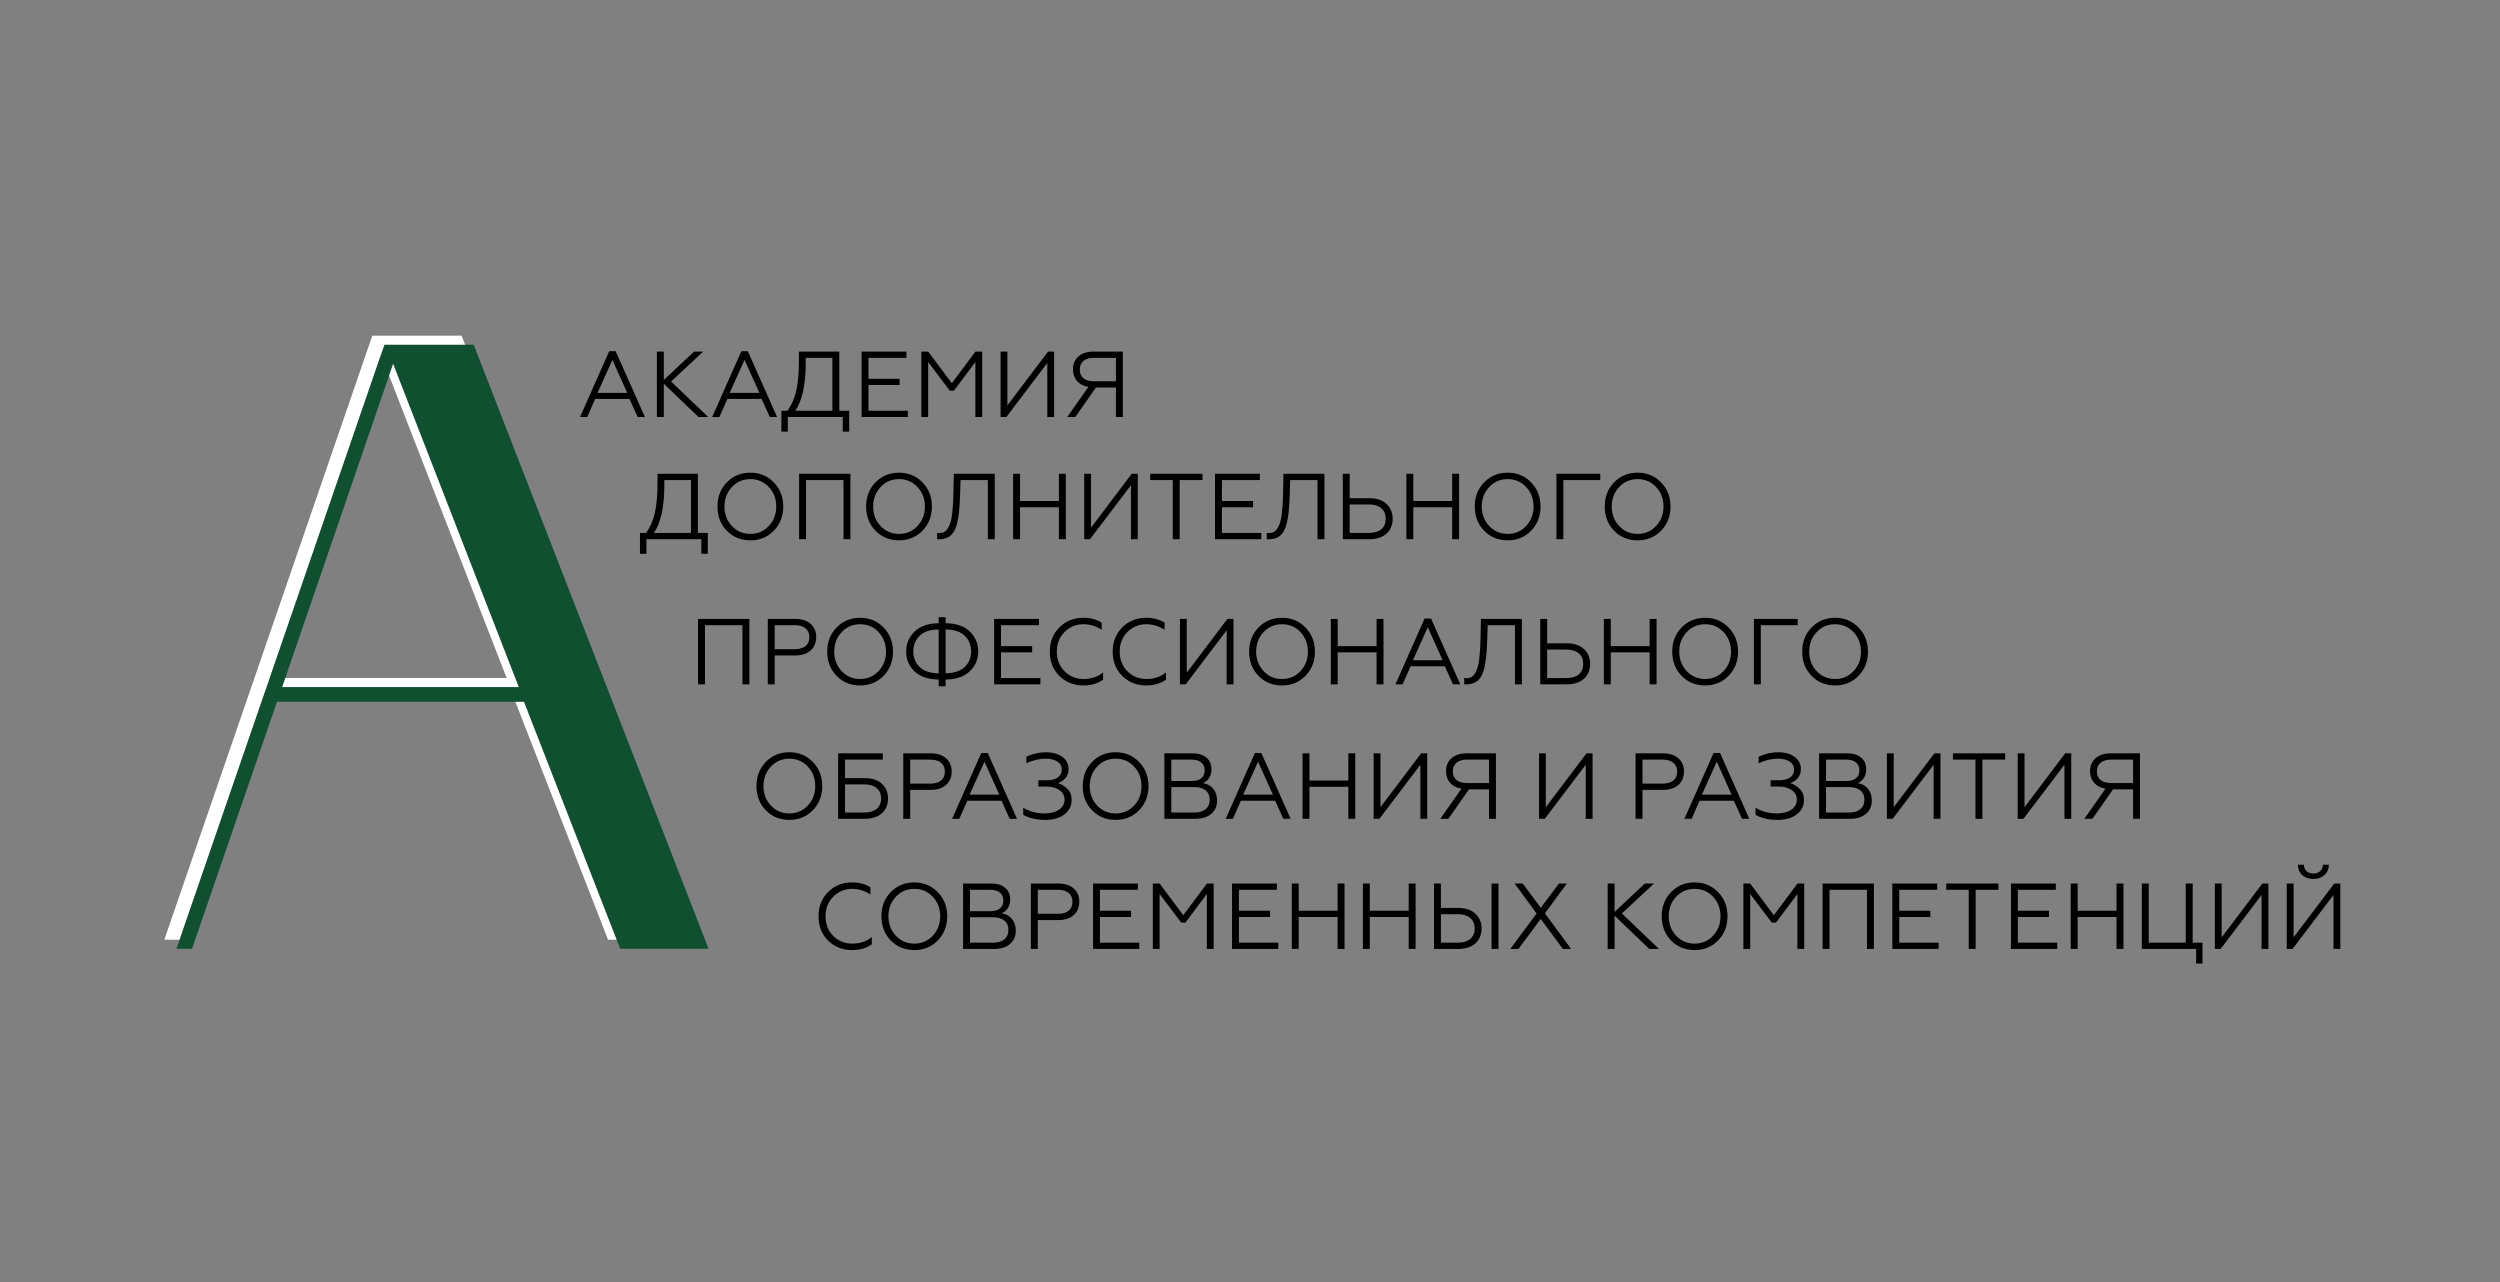
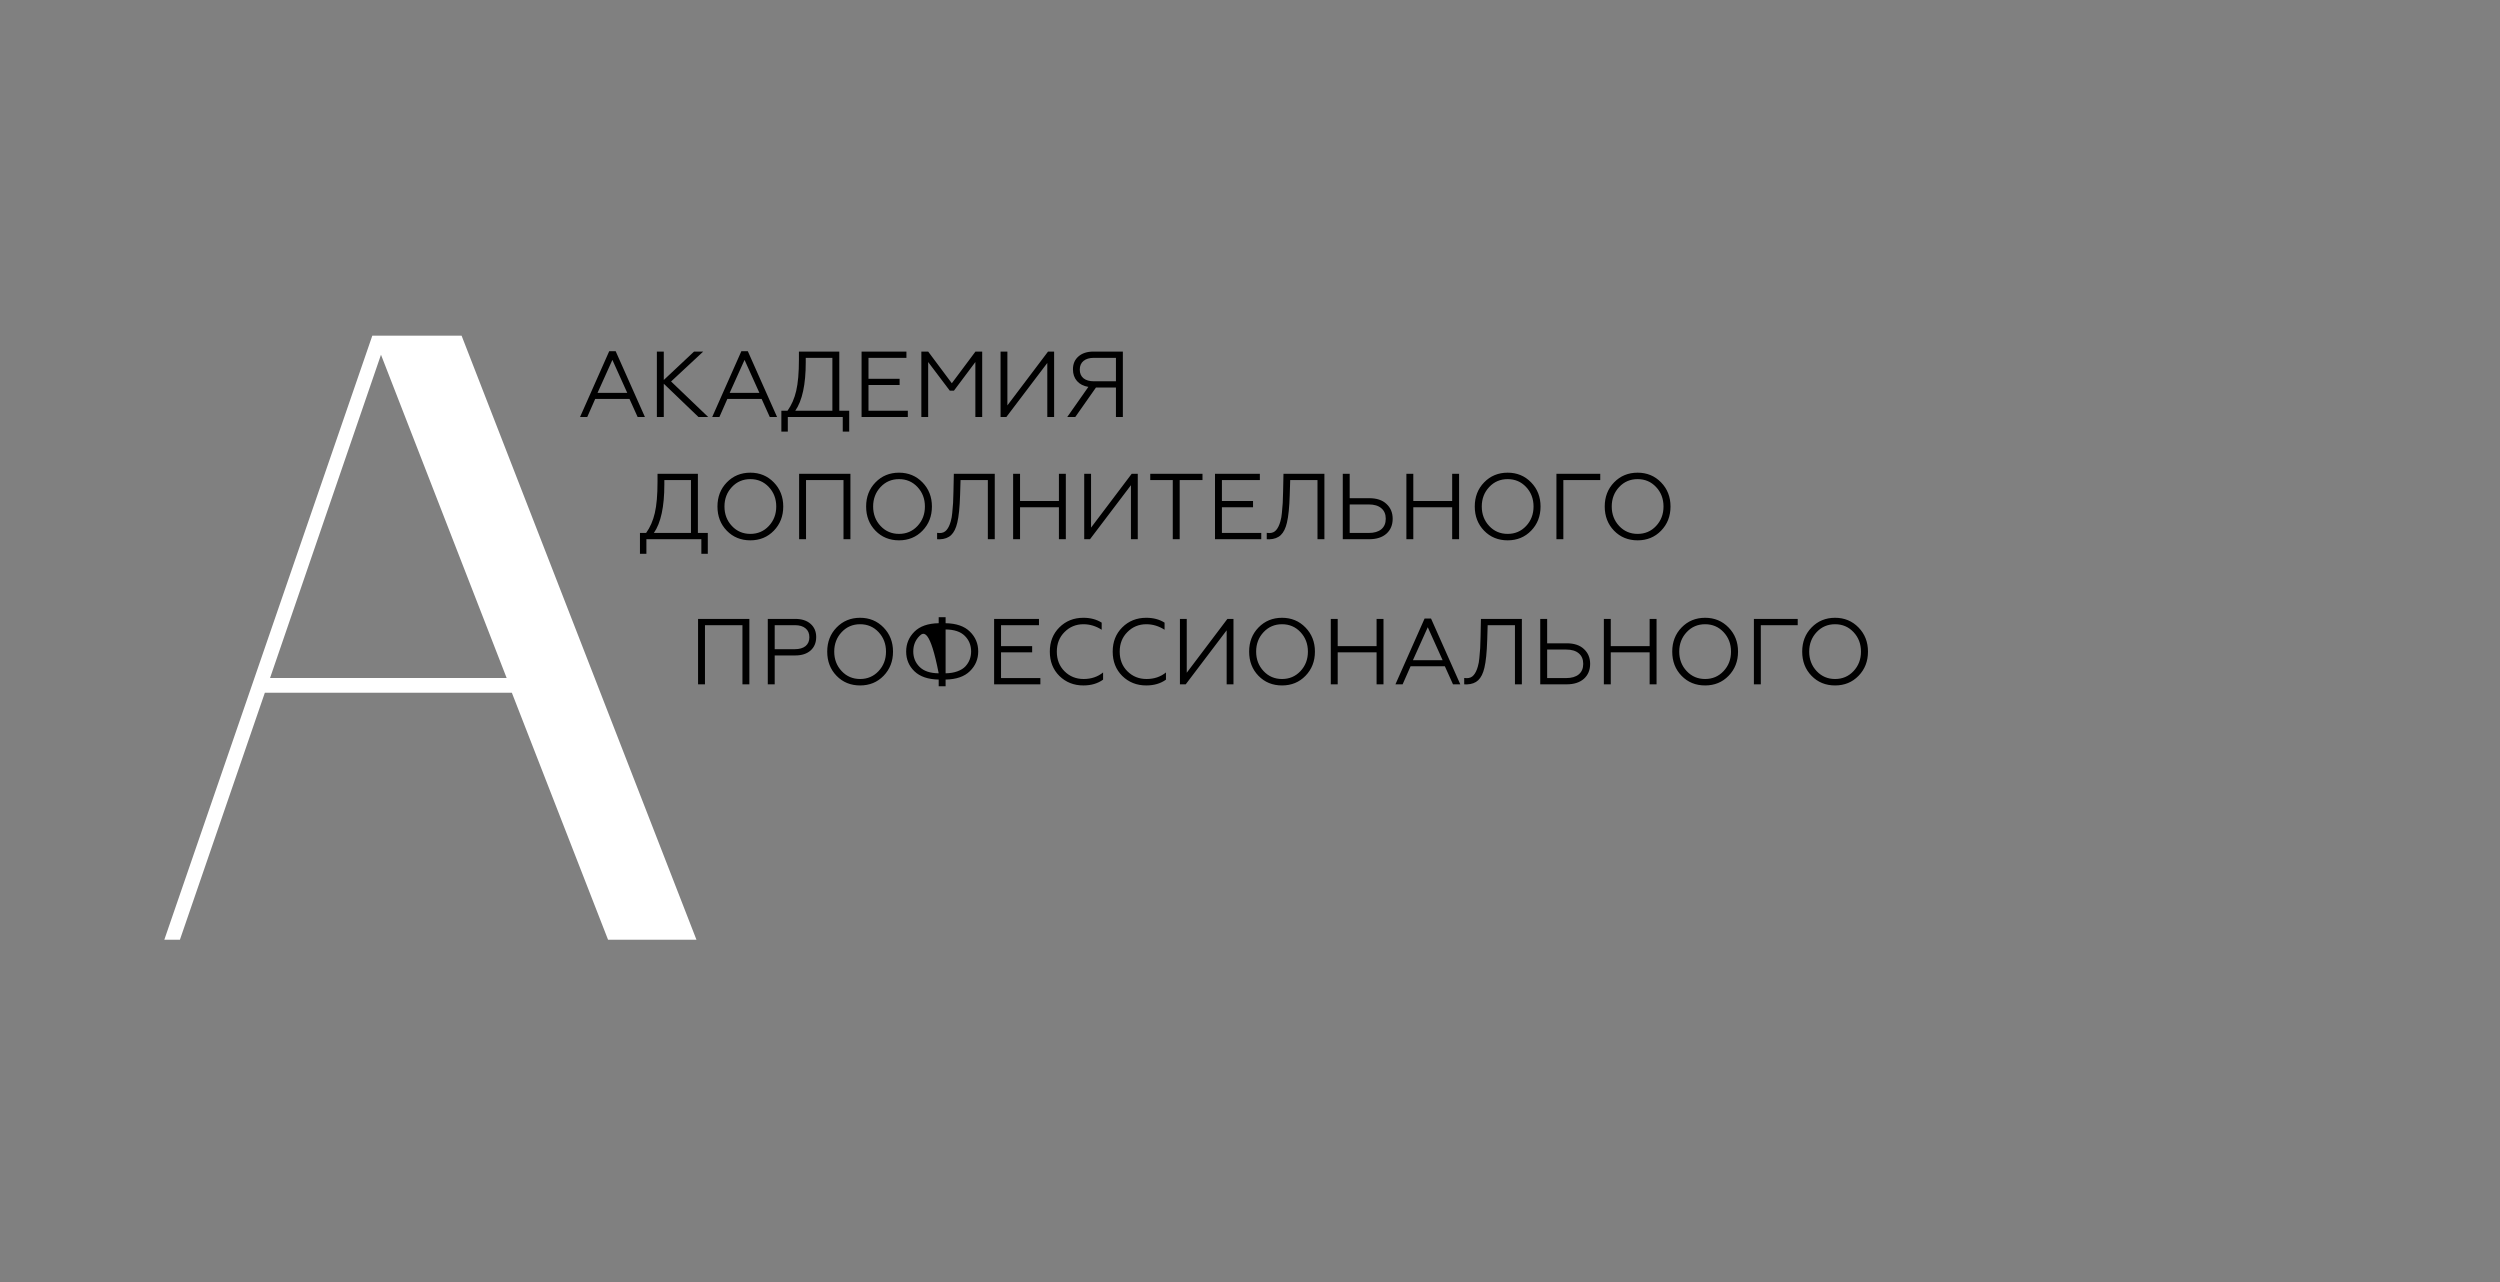
<svg xmlns="http://www.w3.org/2000/svg" width="1934" height="992" viewBox="0 0 1934 992" fill="none">
  <rect x="0" y="0" width="1934" height="992" fill="#808080" stroke="none" />
  <g clip-path="url(#clip0_175_194)">
    <path d="M127.112 726.986L288.024 259.671H357.082L538.778 726.986H470.391L395.969 535.903H204.886L139.18 726.986H127.112ZM294.729 274.422L208.909 524.505H391.946L294.729 274.422Z" fill="white" />
-     <path d="M136.493 733.986L297.405 266.671H366.463L548.159 733.986H479.772L405.35 542.903H214.267L148.561 733.986H136.493ZM304.109 281.422L218.29 531.505H401.327L304.109 281.422Z" fill="#105031" />
-     <path d="M659.177 734.975C651.803 734.975 645.61 732.517 640.597 727.601C635.681 722.685 633.223 716.419 633.223 708.804C633.223 701.237 635.681 694.995 640.597 690.079C645.561 685.115 651.755 682.633 659.177 682.633C664.672 682.633 669.395 683.886 673.347 686.392V691.887C668.913 689.043 664.214 687.621 659.249 687.621C653.466 687.621 648.574 689.645 644.573 693.694C640.621 697.646 638.645 702.683 638.645 708.804C638.645 714.973 640.621 720.034 644.573 723.986C648.574 727.986 653.514 729.987 659.394 729.987C665.274 729.987 670.287 728.3 674.432 724.926V730.493C670.287 733.481 665.202 734.975 659.177 734.975ZM689.097 690.151C693.965 685.139 700.038 682.633 707.315 682.633C714.545 682.633 720.594 685.139 725.462 690.151C730.33 695.164 732.764 701.381 732.764 708.804C732.764 716.274 730.33 722.516 725.462 727.528C720.642 732.493 714.593 734.975 707.315 734.975C699.989 734.975 693.917 732.493 689.097 727.528C684.277 722.564 681.867 716.323 681.867 708.804C681.867 701.333 684.277 695.116 689.097 690.151ZM693.073 723.914C696.881 727.962 701.628 729.987 707.315 729.987C713.003 729.987 717.75 727.962 721.558 723.914C725.414 719.817 727.341 714.78 727.341 708.804C727.341 702.827 725.414 697.791 721.558 693.694C717.75 689.645 713.003 687.621 707.315 687.621C701.628 687.621 696.881 689.645 693.073 693.694C689.217 697.791 687.29 702.827 687.29 708.804C687.29 714.78 689.217 719.817 693.073 723.914ZM769.181 734.107H745.034V683.5H766.94C771.422 683.5 774.965 684.609 777.567 686.826C780.17 688.995 781.471 691.983 781.471 695.791C781.471 698.393 780.869 700.634 779.664 702.514C778.507 704.394 776.893 705.719 774.82 706.49C778.194 707.021 780.869 708.491 782.845 710.9C784.821 713.31 785.809 716.347 785.809 720.01C785.809 724.299 784.315 727.721 781.327 730.276C778.339 732.83 774.29 734.107 769.181 734.107ZM750.384 709.599V729.264H768.241C772.001 729.264 774.917 728.396 776.989 726.661C779.062 724.926 780.098 722.492 780.098 719.359C780.098 716.274 779.062 713.889 776.989 712.202C774.917 710.467 772.001 709.599 768.241 709.599H750.384ZM750.384 688.344V704.9H766.072C769.302 704.9 771.784 704.201 773.519 702.803C775.302 701.406 776.194 699.381 776.194 696.73C776.194 694.031 775.302 691.959 773.519 690.513C771.784 689.067 769.302 688.344 766.072 688.344H750.384ZM802.841 734.107H797.491V683.5H818.746C823.759 683.5 827.711 684.777 830.603 687.332C833.495 689.886 834.941 693.284 834.941 697.526C834.941 701.863 833.495 705.334 830.603 707.936C827.711 710.491 823.759 711.768 818.746 711.768H802.841V734.107ZM802.841 688.344V706.924H818.385C821.951 706.924 824.723 706.129 826.699 704.538C828.675 702.9 829.663 700.61 829.663 697.67C829.663 694.682 828.675 692.393 826.699 690.802C824.771 689.163 822 688.344 818.385 688.344H802.841ZM881.357 734.107H845.571V683.5H880.273V688.344H850.921V704.538H874.995V709.382H850.921V729.264H881.357V734.107ZM897.092 734.107H891.815V683.5H897.092L915.383 708.009L933.674 683.5H938.88V734.107H933.602V691.597L917.046 713.72H913.793L897.092 691.597V734.107ZM988.884 734.107H953.097V683.5H987.799V688.344H958.447V704.538H982.521V709.382H958.447V729.264H988.884V734.107ZM1004.69 734.107H999.341V683.5H1004.69V704.538H1034.77V683.5H1040.12V734.107H1034.77V709.382H1004.69V734.107ZM1059.69 734.107H1054.34V683.5H1059.69V704.538H1089.76V683.5H1095.11V734.107H1089.76V709.382H1059.69V734.107ZM1159.22 734.107H1153.87V683.5H1159.22V734.107ZM1127.99 734.107H1109.34V683.5H1114.69V702.369H1127.99C1133.73 702.369 1138.16 703.839 1141.29 706.78C1144.52 709.72 1146.14 713.551 1146.14 718.275C1146.14 723.094 1144.52 726.95 1141.29 729.842C1138.06 732.686 1133.63 734.107 1127.99 734.107ZM1114.69 707.213V729.264H1127.63C1131.77 729.264 1135 728.324 1137.32 726.444C1139.63 724.516 1140.79 721.793 1140.79 718.275C1140.79 714.756 1139.63 712.033 1137.32 710.105C1135.05 708.177 1131.82 707.213 1127.63 707.213H1114.69ZM1174.67 734.107H1168.38L1188.7 706.635L1171.71 683.5H1178L1191.95 702.297L1205.98 683.5H1212.12L1195.13 706.563L1215.45 734.107H1209.09L1191.88 710.9L1174.67 734.107ZM1243.69 683.5H1249.04V705.478L1272.47 683.5H1279.55L1254.68 706.635L1283.38 734.107H1275.86L1249.04 708.37V734.107H1243.69V683.5ZM1292.74 690.151C1297.61 685.139 1303.68 682.633 1310.96 682.633C1318.19 682.633 1324.24 685.139 1329.11 690.151C1333.97 695.164 1336.41 701.381 1336.41 708.804C1336.41 716.274 1333.97 722.516 1329.11 727.528C1324.29 732.493 1318.24 734.975 1310.96 734.975C1303.63 734.975 1297.56 732.493 1292.74 727.528C1287.92 722.564 1285.51 716.323 1285.51 708.804C1285.51 701.333 1287.92 695.116 1292.74 690.151ZM1296.72 723.914C1300.52 727.962 1305.27 729.987 1310.96 729.987C1316.65 729.987 1321.39 727.962 1325.2 723.914C1329.06 719.817 1330.98 714.78 1330.98 708.804C1330.98 702.827 1329.06 697.791 1325.2 693.694C1321.39 689.645 1316.65 687.621 1310.96 687.621C1305.27 687.621 1300.52 689.645 1296.72 693.694C1292.86 697.791 1290.93 702.827 1290.93 708.804C1290.93 714.78 1292.86 719.817 1296.72 723.914ZM1353.96 734.107H1348.68V683.5H1353.96L1372.25 708.009L1390.54 683.5H1395.74V734.107H1390.46V691.597L1373.91 713.72H1370.66L1353.96 691.597V734.107ZM1415.31 734.107H1409.96V683.5H1449.65V734.107H1444.3V688.344H1415.31V734.107ZM1499.69 734.107H1463.9V683.5H1498.6V688.344H1469.25V704.538H1493.32V709.382H1469.25V729.264H1499.69V734.107ZM1528.36 734.107H1523.01V688.344H1505.59V683.5H1546V688.344H1528.36V734.107ZM1591.47 734.107H1555.68V683.5H1590.38V688.344H1561.03V704.538H1585.11V709.382H1561.03V729.264H1591.47V734.107ZM1607.28 734.107H1601.93V683.5H1607.28V704.538H1637.35V683.5H1642.7V734.107H1637.35V709.382H1607.28V734.107ZM1703.84 745.386H1698.93V734.107H1656.92V683.5H1662.27V729.264H1690.9V683.5H1696.25V729.264H1703.84V745.386ZM1717.89 734.107H1713.41V683.5H1718.68V725.143L1750.13 683.5H1754.83V734.107H1749.55V692.32L1717.89 734.107ZM1773.52 734.107H1769.04V683.5H1774.32V725.143L1805.77 683.5H1810.46V734.107H1805.19V692.32L1773.52 734.107ZM1789.72 679.958C1786.1 679.958 1783.19 678.97 1780.97 676.994C1778.8 674.969 1777.69 672.294 1777.64 668.969H1782.27C1782.27 670.993 1782.94 672.632 1784.29 673.885C1785.64 675.138 1787.45 675.765 1789.72 675.765C1791.88 675.765 1793.62 675.138 1794.92 673.885C1796.27 672.632 1796.97 670.993 1797.02 668.969H1801.64C1801.55 672.294 1800.39 674.969 1798.17 676.994C1795.91 678.97 1793.09 679.958 1789.72 679.958Z" fill="black" />
-     <path d="M592.425 589.444C597.293 584.432 603.366 581.926 610.644 581.926C617.873 581.926 623.922 584.432 628.79 589.444C633.658 594.457 636.092 600.674 636.092 608.097C636.092 615.567 633.658 621.809 628.79 626.821C623.97 631.786 617.921 634.268 610.644 634.268C603.318 634.268 597.245 631.786 592.425 626.821C587.605 621.857 585.195 615.616 585.195 608.097C585.195 600.626 587.605 594.409 592.425 589.444ZM596.401 623.207C600.209 627.255 604.956 629.28 610.644 629.28C616.331 629.28 621.078 627.255 624.886 623.207C628.742 619.11 630.67 614.073 630.67 608.097C630.67 602.12 628.742 597.084 624.886 592.987C621.078 588.938 616.331 586.914 610.644 586.914C604.956 586.914 600.209 588.938 596.401 592.987C592.546 597.084 590.618 602.12 590.618 608.097C590.618 614.073 592.546 619.11 596.401 623.207ZM669.039 633.4H648.362V582.793H682.92V587.637H653.712V601.952H669.039C674.678 601.952 679.064 603.398 682.197 606.289C685.378 609.181 686.968 612.989 686.968 617.712C686.968 622.484 685.378 626.291 682.197 629.135C679.016 631.979 674.63 633.4 669.039 633.4ZM653.712 606.795V628.557H668.533C672.678 628.557 675.883 627.617 678.148 625.737C680.462 623.809 681.619 621.11 681.619 617.64C681.619 614.218 680.462 611.567 678.148 609.687C675.883 607.759 672.678 606.795 668.533 606.795H653.712ZM704.122 633.4H698.772V582.793H720.027C725.039 582.793 728.992 584.07 731.883 586.625C734.775 589.179 736.221 592.577 736.221 596.819C736.221 601.156 734.775 604.627 731.883 607.229C728.992 609.784 725.039 611.061 720.027 611.061H704.122V633.4ZM704.122 587.637V606.217H719.665C723.232 606.217 726.003 605.422 727.98 603.831C729.956 602.193 730.944 599.903 730.944 596.963C730.944 593.975 729.956 591.686 727.98 590.095C726.052 588.456 723.28 587.637 719.665 587.637H704.122ZM742.135 633.4H736.568L759.124 582.504H764.113L786.741 633.4H781.102L774.813 619.447H748.28L742.135 633.4ZM761.582 589.228L750.087 614.748H773.078L761.582 589.228ZM808.654 634.268C801.906 634.268 796.219 632.967 791.592 630.364V624.869C796.556 627.809 801.979 629.28 807.859 629.28C812.678 629.28 816.486 628.316 819.281 626.388C822.125 624.412 823.547 621.785 823.547 618.507C823.547 615.567 822.246 613.158 819.643 611.278C817.04 609.398 813.642 608.458 809.449 608.458H803.232V603.614H810.028C813.594 603.614 816.366 602.891 818.342 601.446C820.366 599.951 821.378 597.879 821.378 595.228C821.378 592.625 820.245 590.601 817.98 589.155C815.715 587.661 812.727 586.914 809.015 586.914C804.051 586.914 799.039 588.095 793.978 590.457V585.396C798.942 583.082 804.027 581.926 809.232 581.926C814.341 581.926 818.51 583.106 821.74 585.468C825.017 587.878 826.656 591.035 826.656 594.939C826.656 597.927 825.788 600.337 824.053 602.169C822.366 603.952 820.486 605.157 818.414 605.783C821.209 606.651 823.667 608.169 825.788 610.338C827.957 612.41 829.041 615.254 829.041 618.869C829.041 623.351 827.21 627.038 823.547 629.93C819.836 632.822 814.871 634.268 808.654 634.268ZM844.826 589.444C849.694 584.432 855.766 581.926 863.044 581.926C870.274 581.926 876.323 584.432 881.191 589.444C886.058 594.457 888.492 600.674 888.492 608.097C888.492 615.567 886.058 621.809 881.191 626.821C876.371 631.786 870.322 634.268 863.044 634.268C855.718 634.268 849.645 631.786 844.826 626.821C840.006 621.857 837.596 615.616 837.596 608.097C837.596 600.626 840.006 594.409 844.826 589.444ZM848.802 623.207C852.61 627.255 857.357 629.28 863.044 629.28C868.732 629.28 873.479 627.255 877.287 623.207C881.142 619.11 883.07 614.073 883.07 608.097C883.07 602.12 881.142 597.084 877.287 592.987C873.479 588.938 868.732 586.914 863.044 586.914C857.357 586.914 852.61 588.938 848.802 592.987C844.946 597.084 843.018 602.12 843.018 608.097C843.018 614.073 844.946 619.11 848.802 623.207ZM924.91 633.4H900.763V582.793H922.669C927.151 582.793 930.694 583.902 933.296 586.119C935.899 588.288 937.2 591.276 937.2 595.084C937.2 597.686 936.598 599.927 935.393 601.807C934.236 603.687 932.621 605.012 930.549 605.783C933.923 606.313 936.598 607.784 938.574 610.193C940.55 612.603 941.538 615.64 941.538 619.303C941.538 623.592 940.044 627.014 937.056 629.569C934.067 632.123 930.019 633.4 924.91 633.4ZM906.113 608.892V628.557H923.97C927.729 628.557 930.645 627.689 932.718 625.954C934.79 624.219 935.827 621.785 935.827 618.652C935.827 615.567 934.79 613.182 932.718 611.495C930.645 609.76 927.729 608.892 923.97 608.892H906.113ZM906.113 587.637V604.193H921.801C925.03 604.193 927.513 603.494 929.248 602.096C931.031 600.698 931.923 598.674 931.923 596.023C931.923 593.324 931.031 591.252 929.248 589.806C927.513 588.36 925.03 587.637 921.801 587.637H906.113ZM953.798 633.4H948.232L970.788 582.504H975.776L998.405 633.4H992.766L986.476 619.447H959.943L953.798 633.4ZM973.246 589.228L961.751 614.748H984.741L973.246 589.228ZM1013 633.4H1007.65V582.793H1013V603.831H1043.08V582.793H1048.43V633.4H1043.08V608.675H1013V633.4ZM1067.13 633.4H1062.65V582.793H1067.93V624.436L1099.38 582.793H1104.08V633.4H1098.8V591.613L1067.13 633.4ZM1120.46 633.4H1114.24L1130.58 610.121C1126.82 609.495 1123.88 607.976 1121.76 605.566C1119.68 603.157 1118.65 600.144 1118.65 596.529C1118.65 592.336 1120.07 589.011 1122.91 586.553C1125.76 584.046 1129.64 582.793 1134.55 582.793H1157.25V633.4H1151.9V610.627H1136.43L1120.46 633.4ZM1134.91 605.783H1151.9V587.637H1134.91C1131.44 587.637 1128.75 588.432 1126.82 590.023C1124.89 591.613 1123.93 593.854 1123.93 596.746C1123.93 599.638 1124.89 601.879 1126.82 603.47C1128.75 605.012 1131.44 605.783 1134.91 605.783ZM1195.06 633.4H1190.58V582.793H1195.86V624.436L1227.31 582.793H1232.01V633.4H1226.73V591.613L1195.06 633.4ZM1270.63 633.4H1265.28V582.793H1286.53C1291.55 582.793 1295.5 584.07 1298.39 586.625C1301.28 589.179 1302.73 592.577 1302.73 596.819C1302.73 601.156 1301.28 604.627 1298.39 607.229C1295.5 609.784 1291.55 611.061 1286.53 611.061H1270.63V633.4ZM1270.63 587.637V606.217H1286.17C1289.74 606.217 1292.51 605.422 1294.49 603.831C1296.46 602.193 1297.45 599.903 1297.45 596.963C1297.45 593.975 1296.46 591.686 1294.49 590.095C1292.56 588.456 1289.79 587.637 1286.17 587.637H1270.63ZM1308.64 633.4H1303.07L1325.63 582.504H1330.62L1353.25 633.4H1347.61L1341.32 619.447H1314.79L1308.64 633.4ZM1328.09 589.228L1316.59 614.748H1339.58L1328.09 589.228ZM1375.16 634.268C1368.41 634.268 1362.73 632.967 1358.1 630.364V624.869C1363.06 627.809 1368.49 629.28 1374.37 629.28C1379.19 629.28 1382.99 628.316 1385.79 626.388C1388.63 624.412 1390.05 621.785 1390.05 618.507C1390.05 615.567 1388.75 613.158 1386.15 611.278C1383.55 609.398 1380.15 608.458 1375.96 608.458H1369.74V603.614H1376.53C1380.1 603.614 1382.87 602.891 1384.85 601.446C1386.87 599.951 1387.88 597.879 1387.88 595.228C1387.88 592.625 1386.75 590.601 1384.49 589.155C1382.22 587.661 1379.23 586.914 1375.52 586.914C1370.56 586.914 1365.55 588.095 1360.48 590.457V585.396C1365.45 583.082 1370.53 581.926 1375.74 581.926C1380.85 581.926 1385.02 583.106 1388.25 585.468C1391.52 587.878 1393.16 591.035 1393.16 594.939C1393.16 597.927 1392.29 600.337 1390.56 602.169C1388.87 603.952 1386.99 605.157 1384.92 605.783C1387.72 606.651 1390.17 608.169 1392.29 610.338C1394.46 612.41 1395.55 615.254 1395.55 618.869C1395.55 623.351 1393.72 627.038 1390.05 629.93C1386.34 632.822 1381.38 634.268 1375.16 634.268ZM1431.41 633.4H1407.26V582.793H1429.16C1433.65 582.793 1437.19 583.902 1439.79 586.119C1442.39 588.288 1443.7 591.276 1443.7 595.084C1443.7 597.686 1443.09 599.927 1441.89 601.807C1440.73 603.687 1439.12 605.012 1437.04 605.783C1440.42 606.313 1443.09 607.784 1445.07 610.193C1447.05 612.603 1448.03 615.64 1448.03 619.303C1448.03 623.592 1446.54 627.014 1443.55 629.569C1440.56 632.123 1436.51 633.4 1431.41 633.4ZM1412.61 608.892V628.557H1430.47C1434.22 628.557 1437.14 627.689 1439.21 625.954C1441.29 624.219 1442.32 621.785 1442.32 618.652C1442.32 615.567 1441.29 613.182 1439.21 611.495C1437.14 609.76 1434.22 608.892 1430.47 608.892H1412.61ZM1412.61 587.637V604.193H1428.3C1431.53 604.193 1434.01 603.494 1435.74 602.096C1437.53 600.698 1438.42 598.674 1438.42 596.023C1438.42 593.324 1437.53 591.252 1435.74 589.806C1434.01 588.36 1431.53 587.637 1428.3 587.637H1412.61ZM1464.2 633.4H1459.72V582.793H1464.99V624.436L1496.44 582.793H1501.14V633.4H1495.86V591.613L1464.2 633.4ZM1533.57 633.4H1528.22V587.637H1510.79V582.793H1551.21V587.637H1533.57V633.4ZM1565.37 633.4H1560.89V582.793H1566.17V624.436L1597.61 582.793H1602.31V633.4H1597.04V591.613L1565.37 633.4ZM1618.69 633.4H1612.47L1628.81 610.121C1625.05 609.495 1622.11 607.976 1619.99 605.566C1617.92 603.157 1616.88 600.144 1616.88 596.529C1616.88 592.336 1618.3 589.011 1621.15 586.553C1623.99 584.046 1627.87 582.793 1632.79 582.793H1655.49V633.4H1650.14V610.627H1634.67L1618.69 633.4ZM1633.15 605.783H1650.14V587.637H1633.15C1629.68 587.637 1626.98 588.432 1625.05 590.023C1623.12 591.613 1622.16 593.854 1622.16 596.746C1622.16 599.638 1623.12 601.879 1625.05 603.47C1626.98 605.012 1629.68 605.783 1633.15 605.783Z" fill="black" />
-     <path d="M545.367 529.395H540.017V478.787H579.707V529.395H574.357V483.631H545.367V529.395ZM599.306 529.395H593.956V478.787H615.211C620.224 478.787 624.176 480.065 627.068 482.619C629.96 485.173 631.406 488.571 631.406 492.813C631.406 497.151 629.96 500.621 627.068 503.223C624.176 505.778 620.224 507.055 615.211 507.055H599.306V529.395ZM599.306 483.631V502.211H614.85C618.416 502.211 621.188 501.416 623.164 499.825C625.14 498.187 626.128 495.897 626.128 492.957C626.128 489.969 625.14 487.68 623.164 486.089C621.236 484.451 618.465 483.631 614.85 483.631H599.306ZM647.169 485.439C652.037 480.426 658.11 477.92 665.388 477.92C672.617 477.92 678.666 480.426 683.534 485.439C688.402 490.451 690.836 496.669 690.836 504.091C690.836 511.562 688.402 517.803 683.534 522.816C678.714 527.78 672.665 530.262 665.388 530.262C658.062 530.262 651.989 527.78 647.169 522.816C642.349 517.851 639.939 511.61 639.939 504.091C639.939 496.62 642.349 490.403 647.169 485.439ZM651.145 519.201C654.953 523.249 659.7 525.274 665.388 525.274C671.075 525.274 675.822 523.249 679.63 519.201C683.486 515.104 685.414 510.067 685.414 504.091C685.414 498.114 683.486 493.078 679.63 488.981C675.822 484.932 671.075 482.908 665.388 482.908C659.7 482.908 654.953 484.932 651.145 488.981C647.289 493.078 645.362 498.114 645.362 504.091C645.362 510.067 647.289 515.104 651.145 519.201ZM731.519 530.913H726.169V525.707C717.927 525.563 711.661 523.418 707.372 519.273C703.13 515.176 701.01 510.091 701.01 504.019C701.01 498.042 703.13 492.933 707.372 488.692C711.613 484.451 717.879 482.258 726.169 482.113V477.486H731.519V482.113C739.809 482.258 746.074 484.426 750.316 488.62C754.605 492.813 756.75 497.922 756.75 503.946C756.75 509.923 754.605 515.008 750.316 519.201C746.074 523.394 739.809 525.563 731.519 525.707V530.913ZM726.169 520.864V486.957C719.566 487.005 714.625 488.668 711.348 491.945C708.119 495.174 706.504 499.175 706.504 503.946C706.504 508.67 708.119 512.646 711.348 515.875C714.625 519.153 719.566 520.815 726.169 520.864ZM731.519 486.957V520.864C734.989 520.815 738.025 520.309 740.628 519.345C743.279 518.381 745.351 517.104 746.845 515.514C748.339 513.875 749.448 512.092 750.171 510.164C750.894 508.236 751.255 506.163 751.255 503.946C751.255 499.175 749.641 495.174 746.412 491.945C743.134 488.668 738.17 487.005 731.519 486.957ZM804.835 529.395H769.048V478.787H803.75V483.631H774.398V499.825H798.473V504.669H774.398V524.551H804.835V529.395ZM838.091 530.262C830.717 530.262 824.523 527.804 819.511 522.888C814.595 517.972 812.137 511.706 812.137 504.091C812.137 496.524 814.595 490.282 819.511 485.366C824.475 480.402 830.668 477.92 838.091 477.92C843.585 477.92 848.309 479.173 852.261 481.679V487.174C847.827 484.33 843.127 482.908 838.163 482.908C832.379 482.908 827.487 484.932 823.487 488.981C819.535 492.933 817.559 497.97 817.559 504.091C817.559 510.26 819.535 515.321 823.487 519.273C827.487 523.273 832.428 525.274 838.308 525.274C844.188 525.274 849.2 523.587 853.345 520.213V525.78C849.2 528.768 844.115 530.262 838.091 530.262ZM886.735 530.262C879.361 530.262 873.168 527.804 868.155 522.888C863.239 517.972 860.781 511.706 860.781 504.091C860.781 496.524 863.239 490.282 868.155 485.366C873.12 480.402 879.313 477.92 886.735 477.92C892.23 477.92 896.953 479.173 900.905 481.679V487.174C896.471 484.33 891.772 482.908 886.808 482.908C881.024 482.908 876.132 484.932 872.131 488.981C868.179 492.933 866.203 497.97 866.203 504.091C866.203 510.26 868.179 515.321 872.131 519.273C876.132 523.273 881.072 525.274 886.952 525.274C892.832 525.274 897.845 523.587 901.99 520.213V525.78C897.845 528.768 892.76 530.262 886.735 530.262ZM917.275 529.395H912.793V478.787H918.07V520.43L949.519 478.787H954.218V529.395H948.941V487.607L917.275 529.395ZM973.56 485.439C978.428 480.426 984.501 477.92 991.778 477.92C999.008 477.92 1005.06 480.426 1009.92 485.439C1014.79 490.451 1017.23 496.669 1017.23 504.091C1017.23 511.562 1014.79 517.803 1009.92 522.816C1005.11 527.78 999.056 530.262 991.778 530.262C984.452 530.262 978.38 527.78 973.56 522.816C968.74 517.851 966.33 511.61 966.33 504.091C966.33 496.62 968.74 490.403 973.56 485.439ZM977.536 519.201C981.344 523.249 986.091 525.274 991.778 525.274C997.466 525.274 1002.21 523.249 1006.02 519.201C1009.88 515.104 1011.8 510.067 1011.8 504.091C1011.8 498.114 1009.88 493.078 1006.02 488.981C1002.21 484.932 997.466 482.908 991.778 482.908C986.091 482.908 981.344 484.932 977.536 488.981C973.68 493.078 971.752 498.114 971.752 504.091C971.752 510.067 973.68 515.104 977.536 519.201ZM1034.85 529.395H1029.5V478.787H1034.85V499.825H1064.92V478.787H1070.27V529.395H1064.92V504.669H1034.85V529.395ZM1085.07 529.395H1079.51L1102.06 478.498H1107.05L1129.68 529.395H1124.04L1117.75 515.441H1091.22L1085.07 529.395ZM1104.52 485.222L1093.03 510.742H1116.02L1104.52 485.222ZM1132.71 529.395V524.478C1133.19 524.575 1133.87 524.623 1134.74 524.623C1136.95 524.623 1138.71 523.852 1140.01 522.31C1141.36 520.767 1142.45 518.526 1143.27 515.586C1143.85 513.61 1144.23 511.441 1144.42 509.079C1144.71 506.38 1144.93 503.826 1145.07 501.416C1145.17 499.633 1145.27 496.693 1145.36 492.596L1145.65 478.787H1177.32V529.395H1171.97V483.631H1150.86L1150.5 495.199C1150.21 504.693 1149.48 511.827 1148.33 516.598C1147.32 520.936 1145.73 524.141 1143.56 526.214C1141.44 528.238 1138.5 529.322 1134.74 529.467C1133.63 529.467 1132.95 529.443 1132.71 529.395ZM1211.99 529.395H1191.53V478.787H1196.88V497.657H1211.99C1217.72 497.657 1222.16 499.127 1225.29 502.067C1228.52 505.007 1230.13 508.838 1230.13 513.562C1230.13 518.381 1228.52 522.237 1225.29 525.129C1222.06 527.973 1217.63 529.395 1211.99 529.395ZM1196.88 502.5V524.551H1211.63C1215.77 524.551 1219 523.611 1221.31 521.731C1223.63 519.803 1224.78 517.08 1224.78 513.562C1224.78 510.043 1223.63 507.32 1221.31 505.392C1219.05 503.464 1215.82 502.5 1211.63 502.5H1196.88ZM1246.09 529.395H1240.74V478.787H1246.09V499.825H1276.16V478.787H1281.51V529.395H1276.16V504.669H1246.09V529.395ZM1300.87 485.439C1305.74 480.426 1311.81 477.92 1319.09 477.92C1326.32 477.92 1332.37 480.426 1337.23 485.439C1342.1 490.451 1344.54 496.669 1344.54 504.091C1344.54 511.562 1342.1 517.803 1337.23 522.816C1332.41 527.78 1326.37 530.262 1319.09 530.262C1311.76 530.262 1305.69 527.78 1300.87 522.816C1296.05 517.851 1293.64 511.61 1293.64 504.091C1293.64 496.62 1296.05 490.403 1300.87 485.439ZM1304.85 519.201C1308.65 523.249 1313.4 525.274 1319.09 525.274C1324.77 525.274 1329.52 523.249 1333.33 519.201C1337.19 515.104 1339.11 510.067 1339.11 504.091C1339.11 498.114 1337.19 493.078 1333.33 488.981C1329.52 484.932 1324.77 482.908 1319.09 482.908C1313.4 482.908 1308.65 484.932 1304.85 488.981C1300.99 493.078 1299.06 498.114 1299.06 504.091C1299.06 510.067 1300.99 515.104 1304.85 519.201ZM1362.16 529.395H1356.81V478.787H1390.71V483.631H1362.16V529.395ZM1401.41 485.439C1406.27 480.426 1412.35 477.92 1419.62 477.92C1426.85 477.92 1432.9 480.426 1437.77 485.439C1442.64 490.451 1445.07 496.669 1445.07 504.091C1445.07 511.562 1442.64 517.803 1437.77 522.816C1432.95 527.78 1426.9 530.262 1419.62 530.262C1412.3 530.262 1406.23 527.78 1401.41 522.816C1396.59 517.851 1394.18 511.61 1394.18 504.091C1394.18 496.62 1396.59 490.403 1401.41 485.439ZM1405.38 519.201C1409.19 523.249 1413.94 525.274 1419.62 525.274C1425.31 525.274 1430.06 523.249 1433.87 519.201C1437.72 515.104 1439.65 510.067 1439.65 504.091C1439.65 498.114 1437.72 493.078 1433.87 488.981C1430.06 484.932 1425.31 482.908 1419.62 482.908C1413.94 482.908 1409.19 484.932 1405.38 488.981C1401.53 493.078 1399.6 498.114 1399.6 504.091C1399.6 510.067 1401.53 515.104 1405.38 519.201Z" fill="black" />
+     <path d="M545.367 529.395H540.017V478.787H579.707V529.395H574.357V483.631H545.367V529.395ZM599.306 529.395H593.956V478.787H615.211C620.224 478.787 624.176 480.065 627.068 482.619C629.96 485.173 631.406 488.571 631.406 492.813C631.406 497.151 629.96 500.621 627.068 503.223C624.176 505.778 620.224 507.055 615.211 507.055H599.306V529.395ZM599.306 483.631V502.211H614.85C618.416 502.211 621.188 501.416 623.164 499.825C625.14 498.187 626.128 495.897 626.128 492.957C626.128 489.969 625.14 487.68 623.164 486.089C621.236 484.451 618.465 483.631 614.85 483.631H599.306ZM647.169 485.439C652.037 480.426 658.11 477.92 665.388 477.92C672.617 477.92 678.666 480.426 683.534 485.439C688.402 490.451 690.836 496.669 690.836 504.091C690.836 511.562 688.402 517.803 683.534 522.816C678.714 527.78 672.665 530.262 665.388 530.262C658.062 530.262 651.989 527.78 647.169 522.816C642.349 517.851 639.939 511.61 639.939 504.091C639.939 496.62 642.349 490.403 647.169 485.439ZM651.145 519.201C654.953 523.249 659.7 525.274 665.388 525.274C671.075 525.274 675.822 523.249 679.63 519.201C683.486 515.104 685.414 510.067 685.414 504.091C685.414 498.114 683.486 493.078 679.63 488.981C675.822 484.932 671.075 482.908 665.388 482.908C659.7 482.908 654.953 484.932 651.145 488.981C647.289 493.078 645.362 498.114 645.362 504.091C645.362 510.067 647.289 515.104 651.145 519.201ZM731.519 530.913H726.169V525.707C717.927 525.563 711.661 523.418 707.372 519.273C703.13 515.176 701.01 510.091 701.01 504.019C701.01 498.042 703.13 492.933 707.372 488.692C711.613 484.451 717.879 482.258 726.169 482.113V477.486H731.519V482.113C739.809 482.258 746.074 484.426 750.316 488.62C754.605 492.813 756.75 497.922 756.75 503.946C756.75 509.923 754.605 515.008 750.316 519.201C746.074 523.394 739.809 525.563 731.519 525.707V530.913ZM726.169 520.864C719.566 487.005 714.625 488.668 711.348 491.945C708.119 495.174 706.504 499.175 706.504 503.946C706.504 508.67 708.119 512.646 711.348 515.875C714.625 519.153 719.566 520.815 726.169 520.864ZM731.519 486.957V520.864C734.989 520.815 738.025 520.309 740.628 519.345C743.279 518.381 745.351 517.104 746.845 515.514C748.339 513.875 749.448 512.092 750.171 510.164C750.894 508.236 751.255 506.163 751.255 503.946C751.255 499.175 749.641 495.174 746.412 491.945C743.134 488.668 738.17 487.005 731.519 486.957ZM804.835 529.395H769.048V478.787H803.75V483.631H774.398V499.825H798.473V504.669H774.398V524.551H804.835V529.395ZM838.091 530.262C830.717 530.262 824.523 527.804 819.511 522.888C814.595 517.972 812.137 511.706 812.137 504.091C812.137 496.524 814.595 490.282 819.511 485.366C824.475 480.402 830.668 477.92 838.091 477.92C843.585 477.92 848.309 479.173 852.261 481.679V487.174C847.827 484.33 843.127 482.908 838.163 482.908C832.379 482.908 827.487 484.932 823.487 488.981C819.535 492.933 817.559 497.97 817.559 504.091C817.559 510.26 819.535 515.321 823.487 519.273C827.487 523.273 832.428 525.274 838.308 525.274C844.188 525.274 849.2 523.587 853.345 520.213V525.78C849.2 528.768 844.115 530.262 838.091 530.262ZM886.735 530.262C879.361 530.262 873.168 527.804 868.155 522.888C863.239 517.972 860.781 511.706 860.781 504.091C860.781 496.524 863.239 490.282 868.155 485.366C873.12 480.402 879.313 477.92 886.735 477.92C892.23 477.92 896.953 479.173 900.905 481.679V487.174C896.471 484.33 891.772 482.908 886.808 482.908C881.024 482.908 876.132 484.932 872.131 488.981C868.179 492.933 866.203 497.97 866.203 504.091C866.203 510.26 868.179 515.321 872.131 519.273C876.132 523.273 881.072 525.274 886.952 525.274C892.832 525.274 897.845 523.587 901.99 520.213V525.78C897.845 528.768 892.76 530.262 886.735 530.262ZM917.275 529.395H912.793V478.787H918.07V520.43L949.519 478.787H954.218V529.395H948.941V487.607L917.275 529.395ZM973.56 485.439C978.428 480.426 984.501 477.92 991.778 477.92C999.008 477.92 1005.06 480.426 1009.92 485.439C1014.79 490.451 1017.23 496.669 1017.23 504.091C1017.23 511.562 1014.79 517.803 1009.92 522.816C1005.11 527.78 999.056 530.262 991.778 530.262C984.452 530.262 978.38 527.78 973.56 522.816C968.74 517.851 966.33 511.61 966.33 504.091C966.33 496.62 968.74 490.403 973.56 485.439ZM977.536 519.201C981.344 523.249 986.091 525.274 991.778 525.274C997.466 525.274 1002.21 523.249 1006.02 519.201C1009.88 515.104 1011.8 510.067 1011.8 504.091C1011.8 498.114 1009.88 493.078 1006.02 488.981C1002.21 484.932 997.466 482.908 991.778 482.908C986.091 482.908 981.344 484.932 977.536 488.981C973.68 493.078 971.752 498.114 971.752 504.091C971.752 510.067 973.68 515.104 977.536 519.201ZM1034.85 529.395H1029.5V478.787H1034.85V499.825H1064.92V478.787H1070.27V529.395H1064.92V504.669H1034.85V529.395ZM1085.07 529.395H1079.51L1102.06 478.498H1107.05L1129.68 529.395H1124.04L1117.75 515.441H1091.22L1085.07 529.395ZM1104.52 485.222L1093.03 510.742H1116.02L1104.52 485.222ZM1132.71 529.395V524.478C1133.19 524.575 1133.87 524.623 1134.74 524.623C1136.95 524.623 1138.71 523.852 1140.01 522.31C1141.36 520.767 1142.45 518.526 1143.27 515.586C1143.85 513.61 1144.23 511.441 1144.42 509.079C1144.71 506.38 1144.93 503.826 1145.07 501.416C1145.17 499.633 1145.27 496.693 1145.36 492.596L1145.65 478.787H1177.32V529.395H1171.97V483.631H1150.86L1150.5 495.199C1150.21 504.693 1149.48 511.827 1148.33 516.598C1147.32 520.936 1145.73 524.141 1143.56 526.214C1141.44 528.238 1138.5 529.322 1134.74 529.467C1133.63 529.467 1132.95 529.443 1132.71 529.395ZM1211.99 529.395H1191.53V478.787H1196.88V497.657H1211.99C1217.72 497.657 1222.16 499.127 1225.29 502.067C1228.52 505.007 1230.13 508.838 1230.13 513.562C1230.13 518.381 1228.52 522.237 1225.29 525.129C1222.06 527.973 1217.63 529.395 1211.99 529.395ZM1196.88 502.5V524.551H1211.63C1215.77 524.551 1219 523.611 1221.31 521.731C1223.63 519.803 1224.78 517.08 1224.78 513.562C1224.78 510.043 1223.63 507.32 1221.31 505.392C1219.05 503.464 1215.82 502.5 1211.63 502.5H1196.88ZM1246.09 529.395H1240.74V478.787H1246.09V499.825H1276.16V478.787H1281.51V529.395H1276.16V504.669H1246.09V529.395ZM1300.87 485.439C1305.74 480.426 1311.81 477.92 1319.09 477.92C1326.32 477.92 1332.37 480.426 1337.23 485.439C1342.1 490.451 1344.54 496.669 1344.54 504.091C1344.54 511.562 1342.1 517.803 1337.23 522.816C1332.41 527.78 1326.37 530.262 1319.09 530.262C1311.76 530.262 1305.69 527.78 1300.87 522.816C1296.05 517.851 1293.64 511.61 1293.64 504.091C1293.64 496.62 1296.05 490.403 1300.87 485.439ZM1304.85 519.201C1308.65 523.249 1313.4 525.274 1319.09 525.274C1324.77 525.274 1329.52 523.249 1333.33 519.201C1337.19 515.104 1339.11 510.067 1339.11 504.091C1339.11 498.114 1337.19 493.078 1333.33 488.981C1329.52 484.932 1324.77 482.908 1319.09 482.908C1313.4 482.908 1308.65 484.932 1304.85 488.981C1300.99 493.078 1299.06 498.114 1299.06 504.091C1299.06 510.067 1300.99 515.104 1304.85 519.201ZM1362.16 529.395H1356.81V478.787H1390.71V483.631H1362.16V529.395ZM1401.41 485.439C1406.27 480.426 1412.35 477.92 1419.62 477.92C1426.85 477.92 1432.9 480.426 1437.77 485.439C1442.64 490.451 1445.07 496.669 1445.07 504.091C1445.07 511.562 1442.64 517.803 1437.77 522.816C1432.95 527.78 1426.9 530.262 1419.62 530.262C1412.3 530.262 1406.23 527.78 1401.41 522.816C1396.59 517.851 1394.18 511.61 1394.18 504.091C1394.18 496.62 1396.59 490.403 1401.41 485.439ZM1405.38 519.201C1409.19 523.249 1413.94 525.274 1419.62 525.274C1425.31 525.274 1430.06 523.249 1433.87 519.201C1437.72 515.104 1439.65 510.067 1439.65 504.091C1439.65 498.114 1437.72 493.078 1433.87 488.981C1430.06 484.932 1425.31 482.908 1419.62 482.908C1413.94 482.908 1409.19 484.932 1405.38 488.981C1401.53 493.078 1399.6 498.114 1399.6 504.091C1399.6 510.067 1401.53 515.104 1405.38 519.201Z" fill="black" />
    <path d="M500.055 428.415H495.067V412.293H499.838C502.971 407.907 505.212 402.774 506.562 396.894C507.96 390.917 508.659 382.82 508.659 372.602V366.53H539.89V412.293H547.554V428.415H542.565V417.137H500.055V428.415ZM505.839 412.293H534.541V371.373H513.936V374.771C513.936 392.026 511.237 404.533 505.839 412.293ZM562.256 373.181C567.124 368.168 573.197 365.662 580.475 365.662C587.705 365.662 593.753 368.168 598.621 373.181C603.489 378.193 605.923 384.411 605.923 391.833C605.923 399.304 603.489 405.545 598.621 410.558C593.802 415.522 587.753 418.004 580.475 418.004C573.149 418.004 567.076 415.522 562.256 410.558C557.437 405.593 555.027 399.352 555.027 391.833C555.027 384.363 557.437 378.145 562.256 373.181ZM566.233 406.943C570.04 410.992 574.788 413.016 580.475 413.016C586.162 413.016 590.91 410.992 594.717 406.943C598.573 402.846 600.501 397.81 600.501 391.833C600.501 385.857 598.573 380.82 594.717 376.723C590.91 372.675 586.162 370.65 580.475 370.65C574.788 370.65 570.04 372.675 566.233 376.723C562.377 380.82 560.449 385.857 560.449 391.833C560.449 397.81 562.377 402.846 566.233 406.943ZM623.544 417.137H618.194V366.53H657.884V417.137H652.534V371.373H623.544V417.137ZM677.266 373.181C682.134 368.168 688.207 365.662 695.485 365.662C702.715 365.662 708.763 368.168 713.631 373.181C718.499 378.193 720.933 384.411 720.933 391.833C720.933 399.304 718.499 405.545 713.631 410.558C708.812 415.522 702.763 418.004 695.485 418.004C688.159 418.004 682.086 415.522 677.266 410.558C672.447 405.593 670.037 399.352 670.037 391.833C670.037 384.363 672.447 378.145 677.266 373.181ZM681.243 406.943C685.05 410.992 689.798 413.016 695.485 413.016C701.172 413.016 705.92 410.992 709.727 406.943C713.583 402.846 715.511 397.81 715.511 391.833C715.511 385.857 713.583 380.82 709.727 376.723C705.92 372.675 701.172 370.65 695.485 370.65C689.798 370.65 685.05 372.675 681.243 376.723C677.387 380.82 675.459 385.857 675.459 391.833C675.459 397.81 677.387 402.846 681.243 406.943ZM724.939 417.137V412.221C725.421 412.317 726.096 412.365 726.963 412.365C729.18 412.365 730.939 411.594 732.241 410.052C733.59 408.509 734.675 406.268 735.494 403.328C736.072 401.352 736.458 399.183 736.651 396.822C736.94 394.122 737.157 391.568 737.301 389.158C737.398 387.375 737.494 384.435 737.591 380.338L737.88 366.53H769.545V417.137H764.196V371.373H743.085L742.724 382.941C742.434 392.436 741.711 399.569 740.555 404.34C739.543 408.678 737.952 411.883 735.783 413.956C733.663 415.98 730.722 417.064 726.963 417.209C725.855 417.209 725.18 417.185 724.939 417.137ZM789.104 417.137H783.754V366.53H789.104V387.568H819.179V366.53H824.529V417.137H819.179V392.411H789.104V417.137ZM843.235 417.137H838.753V366.53H844.031V408.172L875.479 366.53H880.179V417.137H874.901V375.35L843.235 417.137ZM912.606 417.137H907.256V371.373H889.832V366.53H930.246V371.373H912.606V417.137ZM975.712 417.137H939.925V366.53H974.627V371.373H945.275V387.568H969.349V392.411H945.275V412.293H975.712V417.137ZM979.952 417.137V412.221C980.434 412.317 981.108 412.365 981.976 412.365C984.193 412.365 985.952 411.594 987.254 410.052C988.603 408.509 989.687 406.268 990.507 403.328C991.085 401.352 991.471 399.183 991.664 396.822C991.953 394.122 992.17 391.568 992.314 389.158C992.411 387.375 992.507 384.435 992.603 380.338L992.893 366.53H1024.56V417.137H1019.21V371.373H998.098L997.736 382.941C997.447 392.436 996.724 399.569 995.568 404.34C994.555 408.678 992.965 411.883 990.796 413.956C988.675 415.98 985.735 417.064 981.976 417.209C980.867 417.209 980.193 417.185 979.952 417.137ZM1059.23 417.137H1038.77V366.53H1044.12V385.399H1059.23C1064.96 385.399 1069.4 386.869 1072.53 389.809C1075.76 392.749 1077.37 396.581 1077.37 401.304C1077.37 406.124 1075.76 409.979 1072.53 412.871C1069.3 415.715 1064.87 417.137 1059.23 417.137ZM1044.12 390.243V412.293H1058.87C1063.01 412.293 1066.24 411.353 1068.55 409.473C1070.87 407.545 1072.02 404.822 1072.02 401.304C1072.02 397.785 1070.87 395.062 1068.55 393.134C1066.29 391.207 1063.06 390.243 1058.87 390.243H1044.12ZM1093.33 417.137H1087.98V366.53H1093.33V387.568H1123.4V366.53H1128.75V417.137H1123.4V392.411H1093.33V417.137ZM1148.11 373.181C1152.98 368.168 1159.05 365.662 1166.33 365.662C1173.56 365.662 1179.61 368.168 1184.47 373.181C1189.34 378.193 1191.77 384.411 1191.77 391.833C1191.77 399.304 1189.34 405.545 1184.47 410.558C1179.65 415.522 1173.6 418.004 1166.33 418.004C1159 418.004 1152.93 415.522 1148.11 410.558C1143.29 405.593 1140.88 399.352 1140.88 391.833C1140.88 384.363 1143.29 378.145 1148.11 373.181ZM1152.08 406.943C1155.89 410.992 1160.64 413.016 1166.33 413.016C1172.01 413.016 1176.76 410.992 1180.57 406.943C1184.42 402.846 1186.35 397.81 1186.35 391.833C1186.35 385.857 1184.42 380.82 1180.57 376.723C1176.76 372.675 1172.01 370.65 1166.33 370.65C1160.64 370.65 1155.89 372.675 1152.08 376.723C1148.23 380.82 1146.3 385.857 1146.3 391.833C1146.3 397.81 1148.23 402.846 1152.08 406.943ZM1209.4 417.137H1204.05V366.53H1237.95V371.373H1209.4V417.137ZM1248.64 373.181C1253.51 368.168 1259.59 365.662 1266.86 365.662C1274.09 365.662 1280.14 368.168 1285.01 373.181C1289.88 378.193 1292.31 384.411 1292.31 391.833C1292.31 399.304 1289.88 405.545 1285.01 410.558C1280.19 415.522 1274.14 418.004 1266.86 418.004C1259.54 418.004 1253.46 415.522 1248.64 410.558C1243.83 405.593 1241.42 399.352 1241.42 391.833C1241.42 384.363 1243.83 378.145 1248.64 373.181ZM1252.62 406.943C1256.43 410.992 1261.18 413.016 1266.86 413.016C1272.55 413.016 1277.3 410.992 1281.11 406.943C1284.96 402.846 1286.89 397.81 1286.89 391.833C1286.89 385.857 1284.96 380.82 1281.11 376.723C1277.3 372.675 1272.55 370.65 1266.86 370.65C1261.18 370.65 1256.43 372.675 1252.62 376.723C1248.77 380.82 1246.84 385.857 1246.84 391.833C1246.84 397.81 1248.77 402.846 1252.62 406.943Z" fill="black" />
    <path d="M454.298 322.584H448.731L471.288 271.688H476.276L498.905 322.584H493.266L486.976 308.631H460.443L454.298 322.584ZM473.746 278.411L462.251 303.932H485.241L473.746 278.411ZM508.154 271.977H513.504V293.955L536.927 271.977H544.012L519.143 295.112L547.844 322.584H540.325L513.504 296.847V322.584H508.154V271.977ZM556.529 322.584H550.962L573.519 271.688H578.507L601.136 322.584H595.497L589.207 308.631H562.674L556.529 322.584ZM575.977 278.411L564.482 303.932H587.472L575.977 278.411ZM609.445 333.862H604.456V317.74H609.228C612.361 313.354 614.602 308.221 615.951 302.341C617.349 296.365 618.048 288.267 618.048 278.05V271.977H649.28V317.74H656.943V333.862H651.955V322.584H609.445V333.862ZM615.228 317.74H643.93V276.821H623.326V280.219C623.326 297.473 620.627 309.98 615.228 317.74ZM702.299 322.584H666.513V271.977H701.215V276.821H671.863V293.015H695.937V297.859H671.863V317.74H702.299V322.584ZM718.035 322.584H712.757V271.977H718.035L736.325 296.485L754.616 271.977H759.822V322.584H754.544V280.074L737.988 302.197H734.735L718.035 280.074V322.584ZM778.521 322.584H774.039V271.977H779.317V313.619L810.765 271.977H815.465V322.584H810.187V280.797L778.521 322.584ZM831.842 322.584H825.625L841.963 299.305C838.204 298.678 835.264 297.16 833.143 294.75C831.071 292.34 830.035 289.328 830.035 285.713C830.035 281.52 831.456 278.194 834.3 275.736C837.144 273.23 841.024 271.977 845.94 271.977H868.641V322.584H863.291V299.811H847.819L831.842 322.584ZM846.301 294.967H863.291V276.821H846.301C842.831 276.821 840.132 277.616 838.204 279.206C836.276 280.797 835.312 283.038 835.312 285.93C835.312 288.822 836.276 291.063 838.204 292.653C840.132 294.196 842.831 294.967 846.301 294.967Z" fill="black" />
  </g>
  <defs>
    <clipPath id="clip0_175_194">
      <rect width="1933.64" height="990.991" fill="white" transform="translate(0.359 0.275)" />
    </clipPath>
  </defs>
</svg>